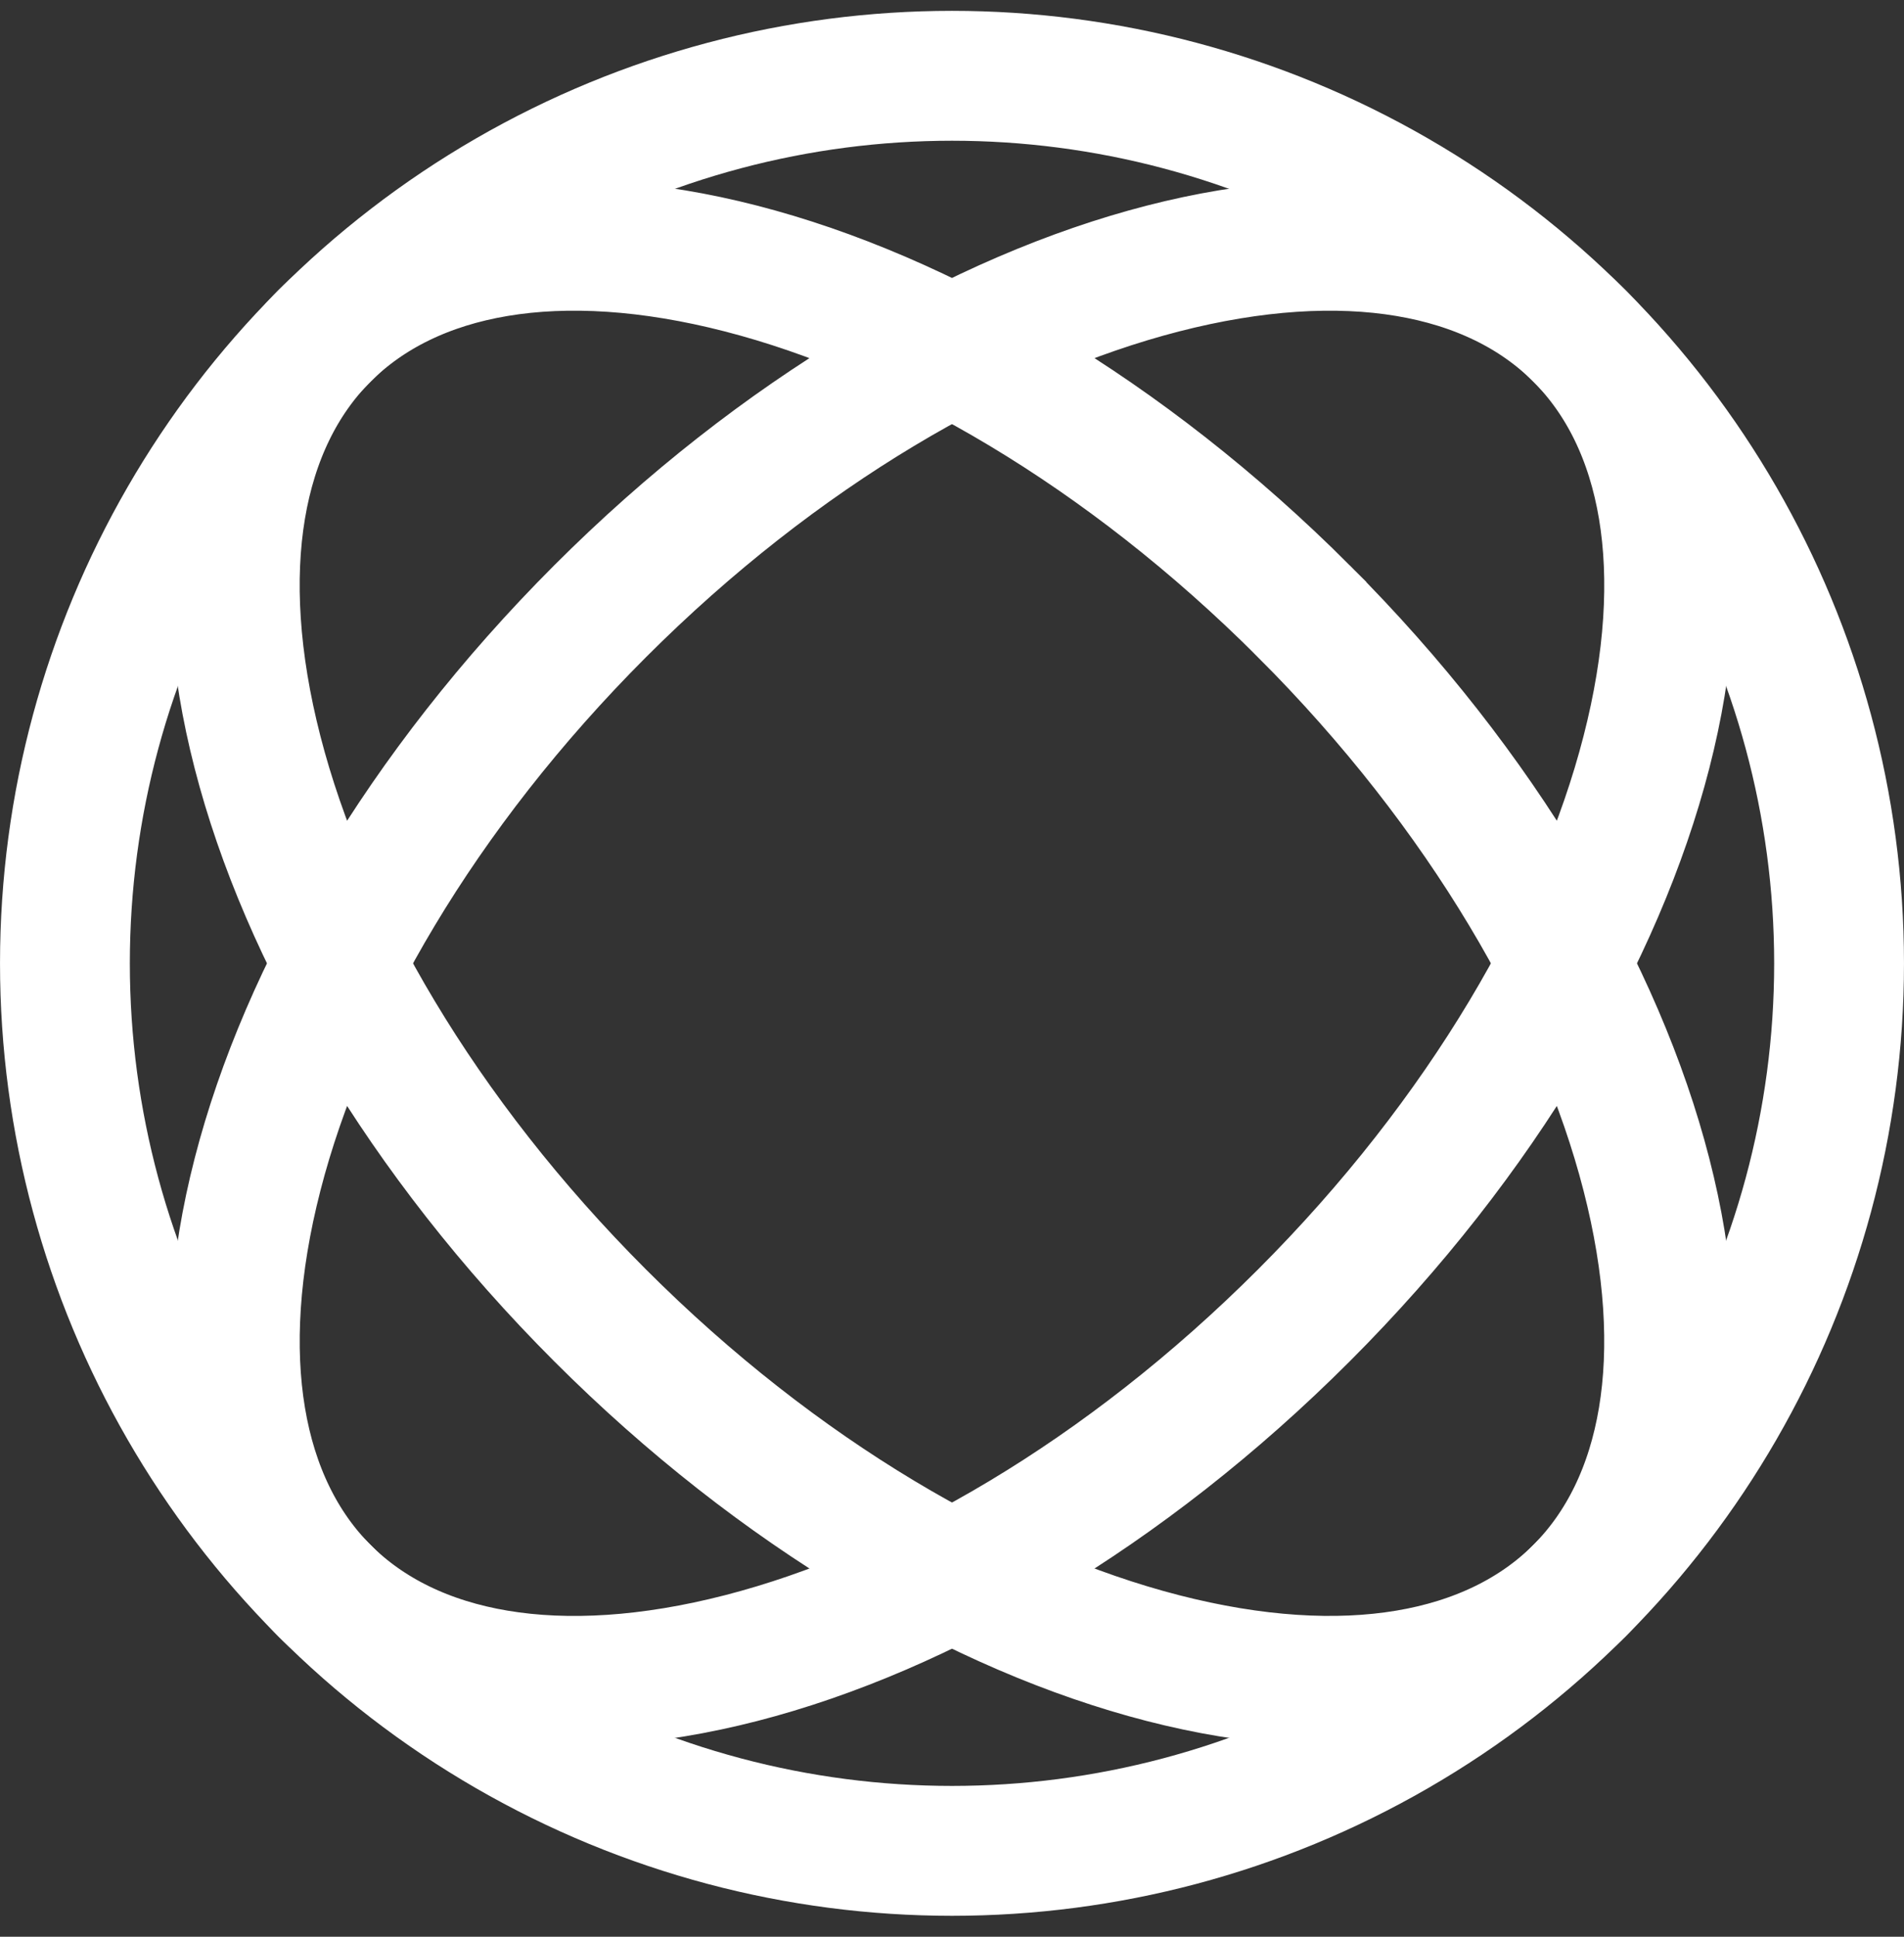
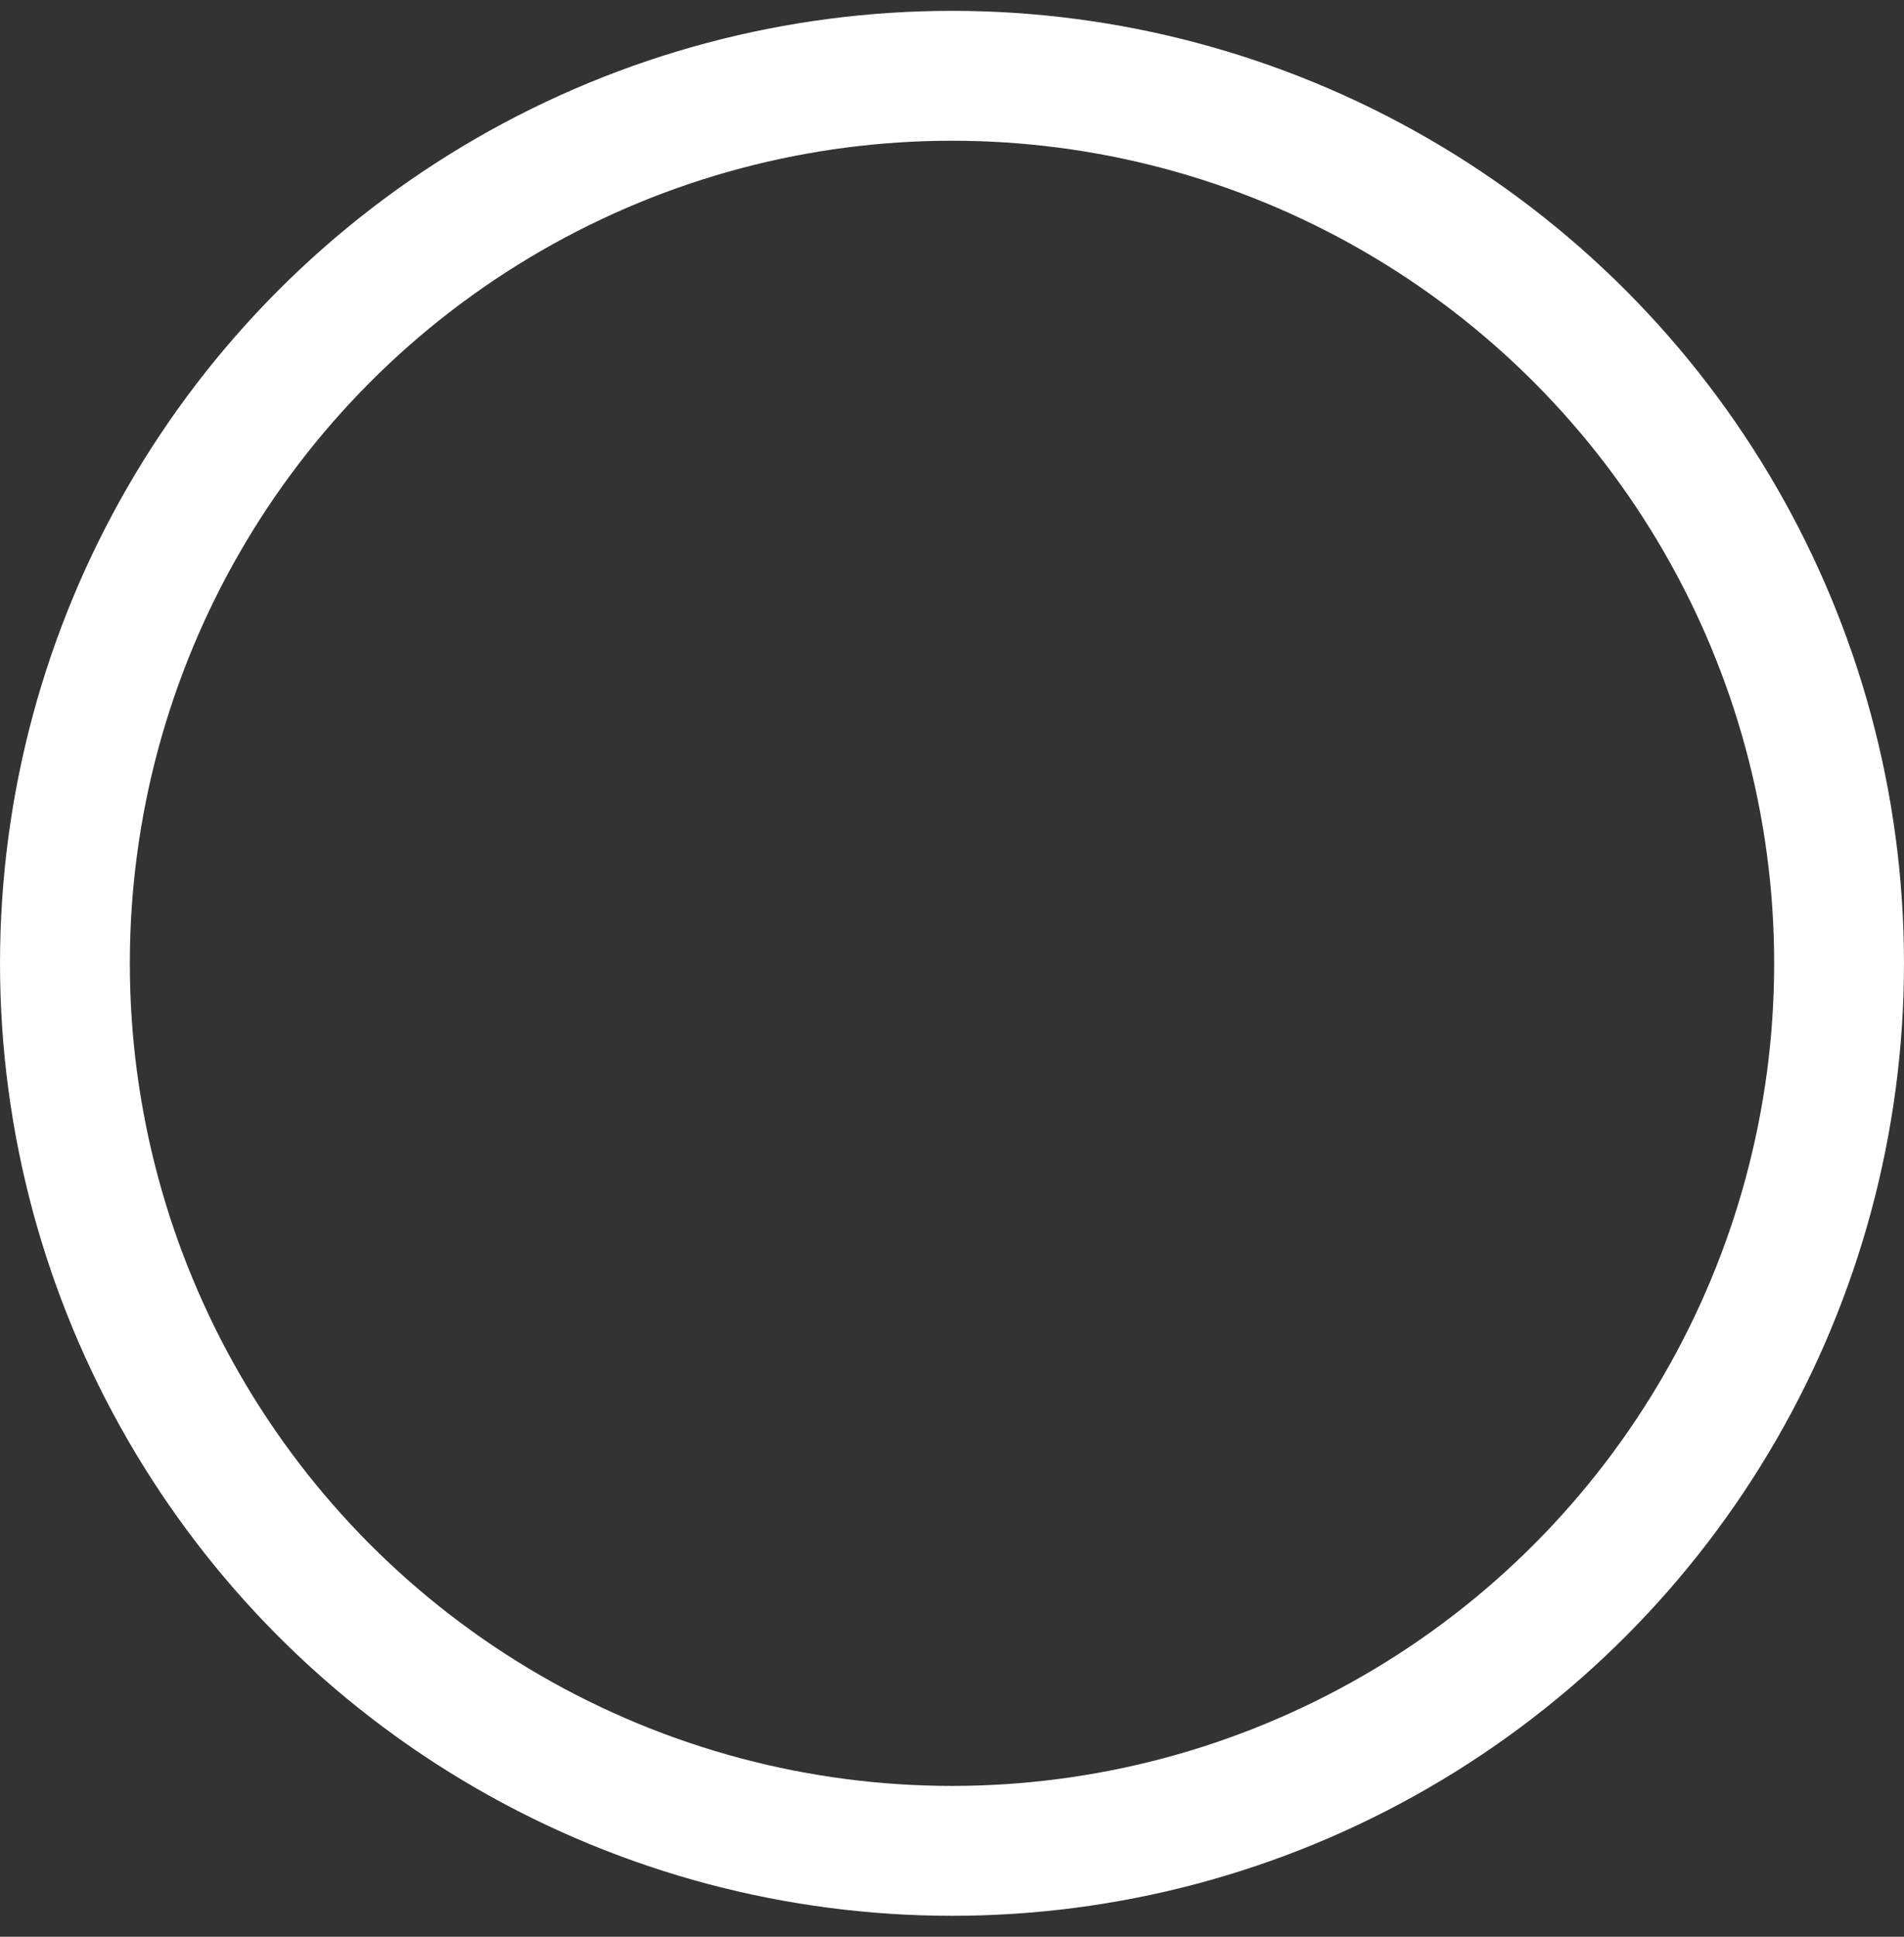
<svg xmlns="http://www.w3.org/2000/svg" width="60" height="61" fill="none">
  <rect width="100%" height="100%" fill="#333333" stroke="none" />
  <circle cx="30" cy="30.341" r="27.954" stroke="#fff" stroke-width="4.091" />
-   <path stroke="#fff" stroke-width="4.091" d="M41.088 41.43c-5.644 5.644-12.04 9.33-17.734 10.794-5.747 1.477-10.378.627-13.121-2.116-2.743-2.743-3.594-7.375-2.116-13.121 1.464-5.695 5.15-12.09 10.794-17.735 5.644-5.644 12.04-9.33 17.734-10.794 5.747-1.477 10.379-.627 13.121 2.116 2.743 2.743 3.594 7.375 2.116 13.121-1.464 5.695-5.149 12.09-10.794 17.735z" />
-   <path stroke="#fff" stroke-width="4.091" d="M41.087 19.252c5.645 5.644 9.33 12.039 10.794 17.734 1.478 5.747.627 10.378-2.116 13.121-2.743 2.743-7.374 3.593-13.121 2.116-5.695-1.465-12.09-5.15-17.734-10.794-5.645-5.645-9.33-12.04-10.794-17.735-1.478-5.746-.627-10.378 2.115-13.12 2.743-2.743 7.375-3.594 13.121-2.116 5.696 1.464 12.09 5.149 17.735 10.793z" />
+   <path stroke="#fff" stroke-width="4.091" d="M41.088 41.43z" />
</svg>